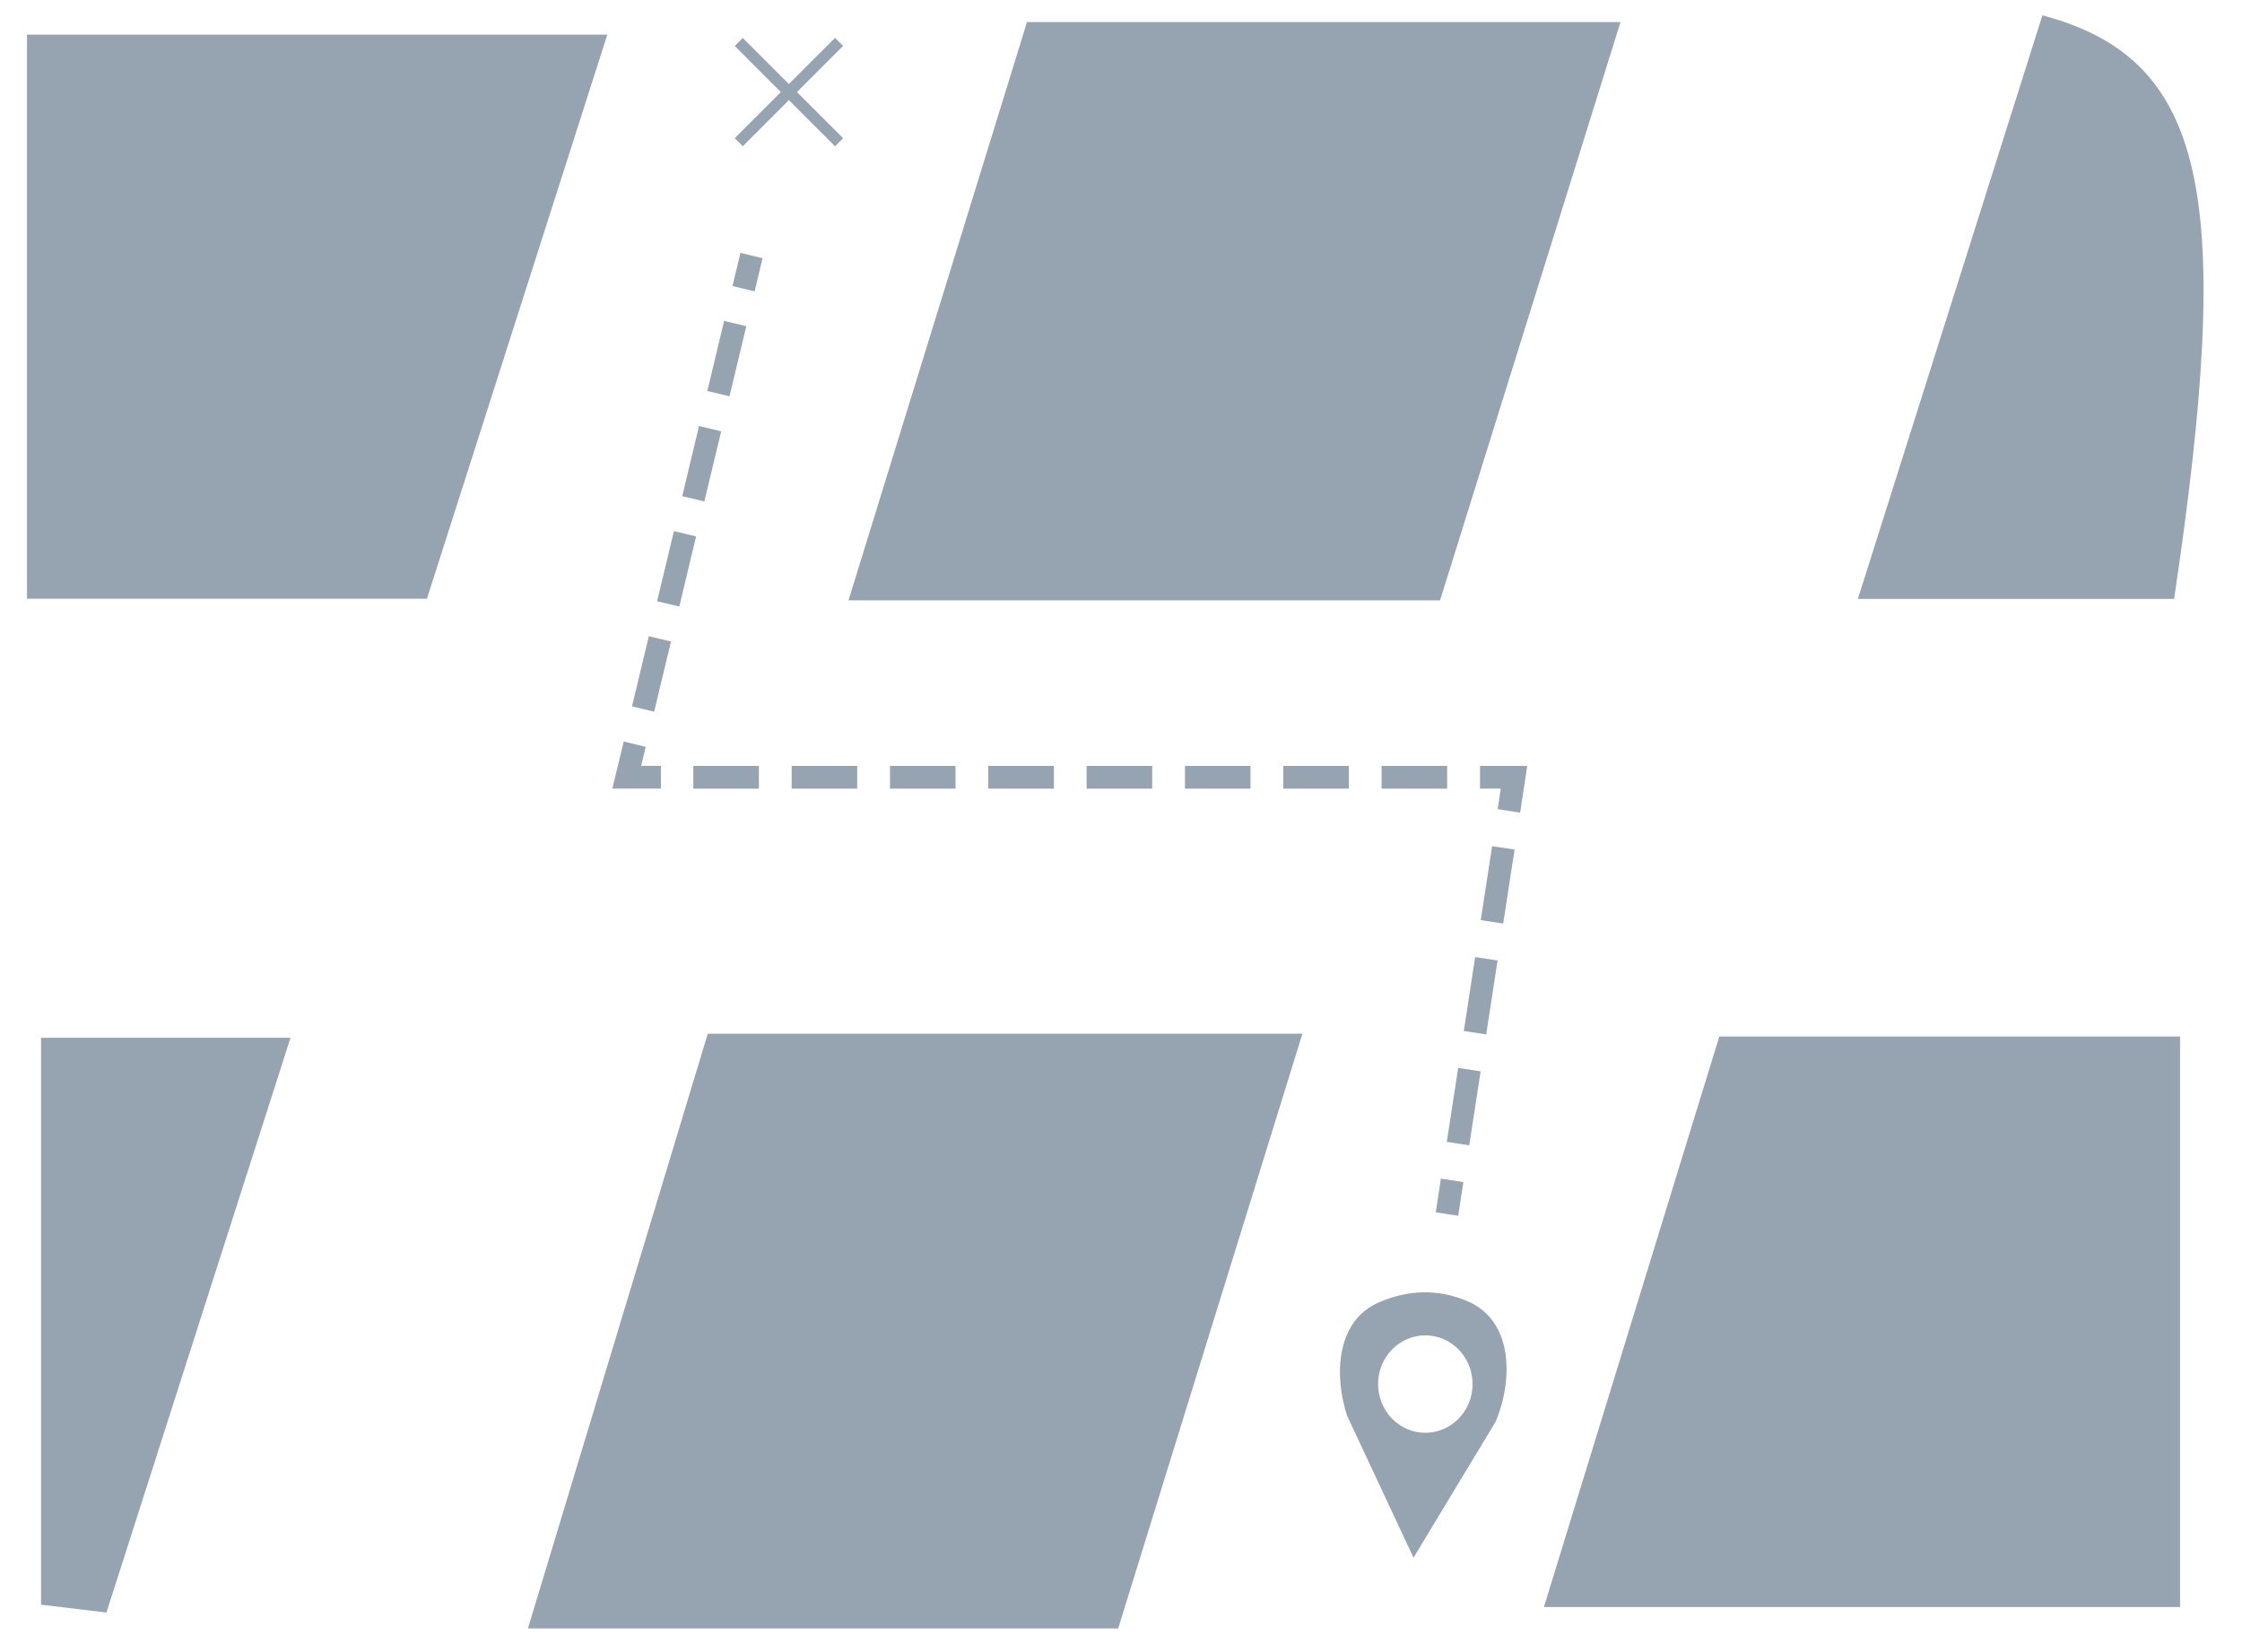
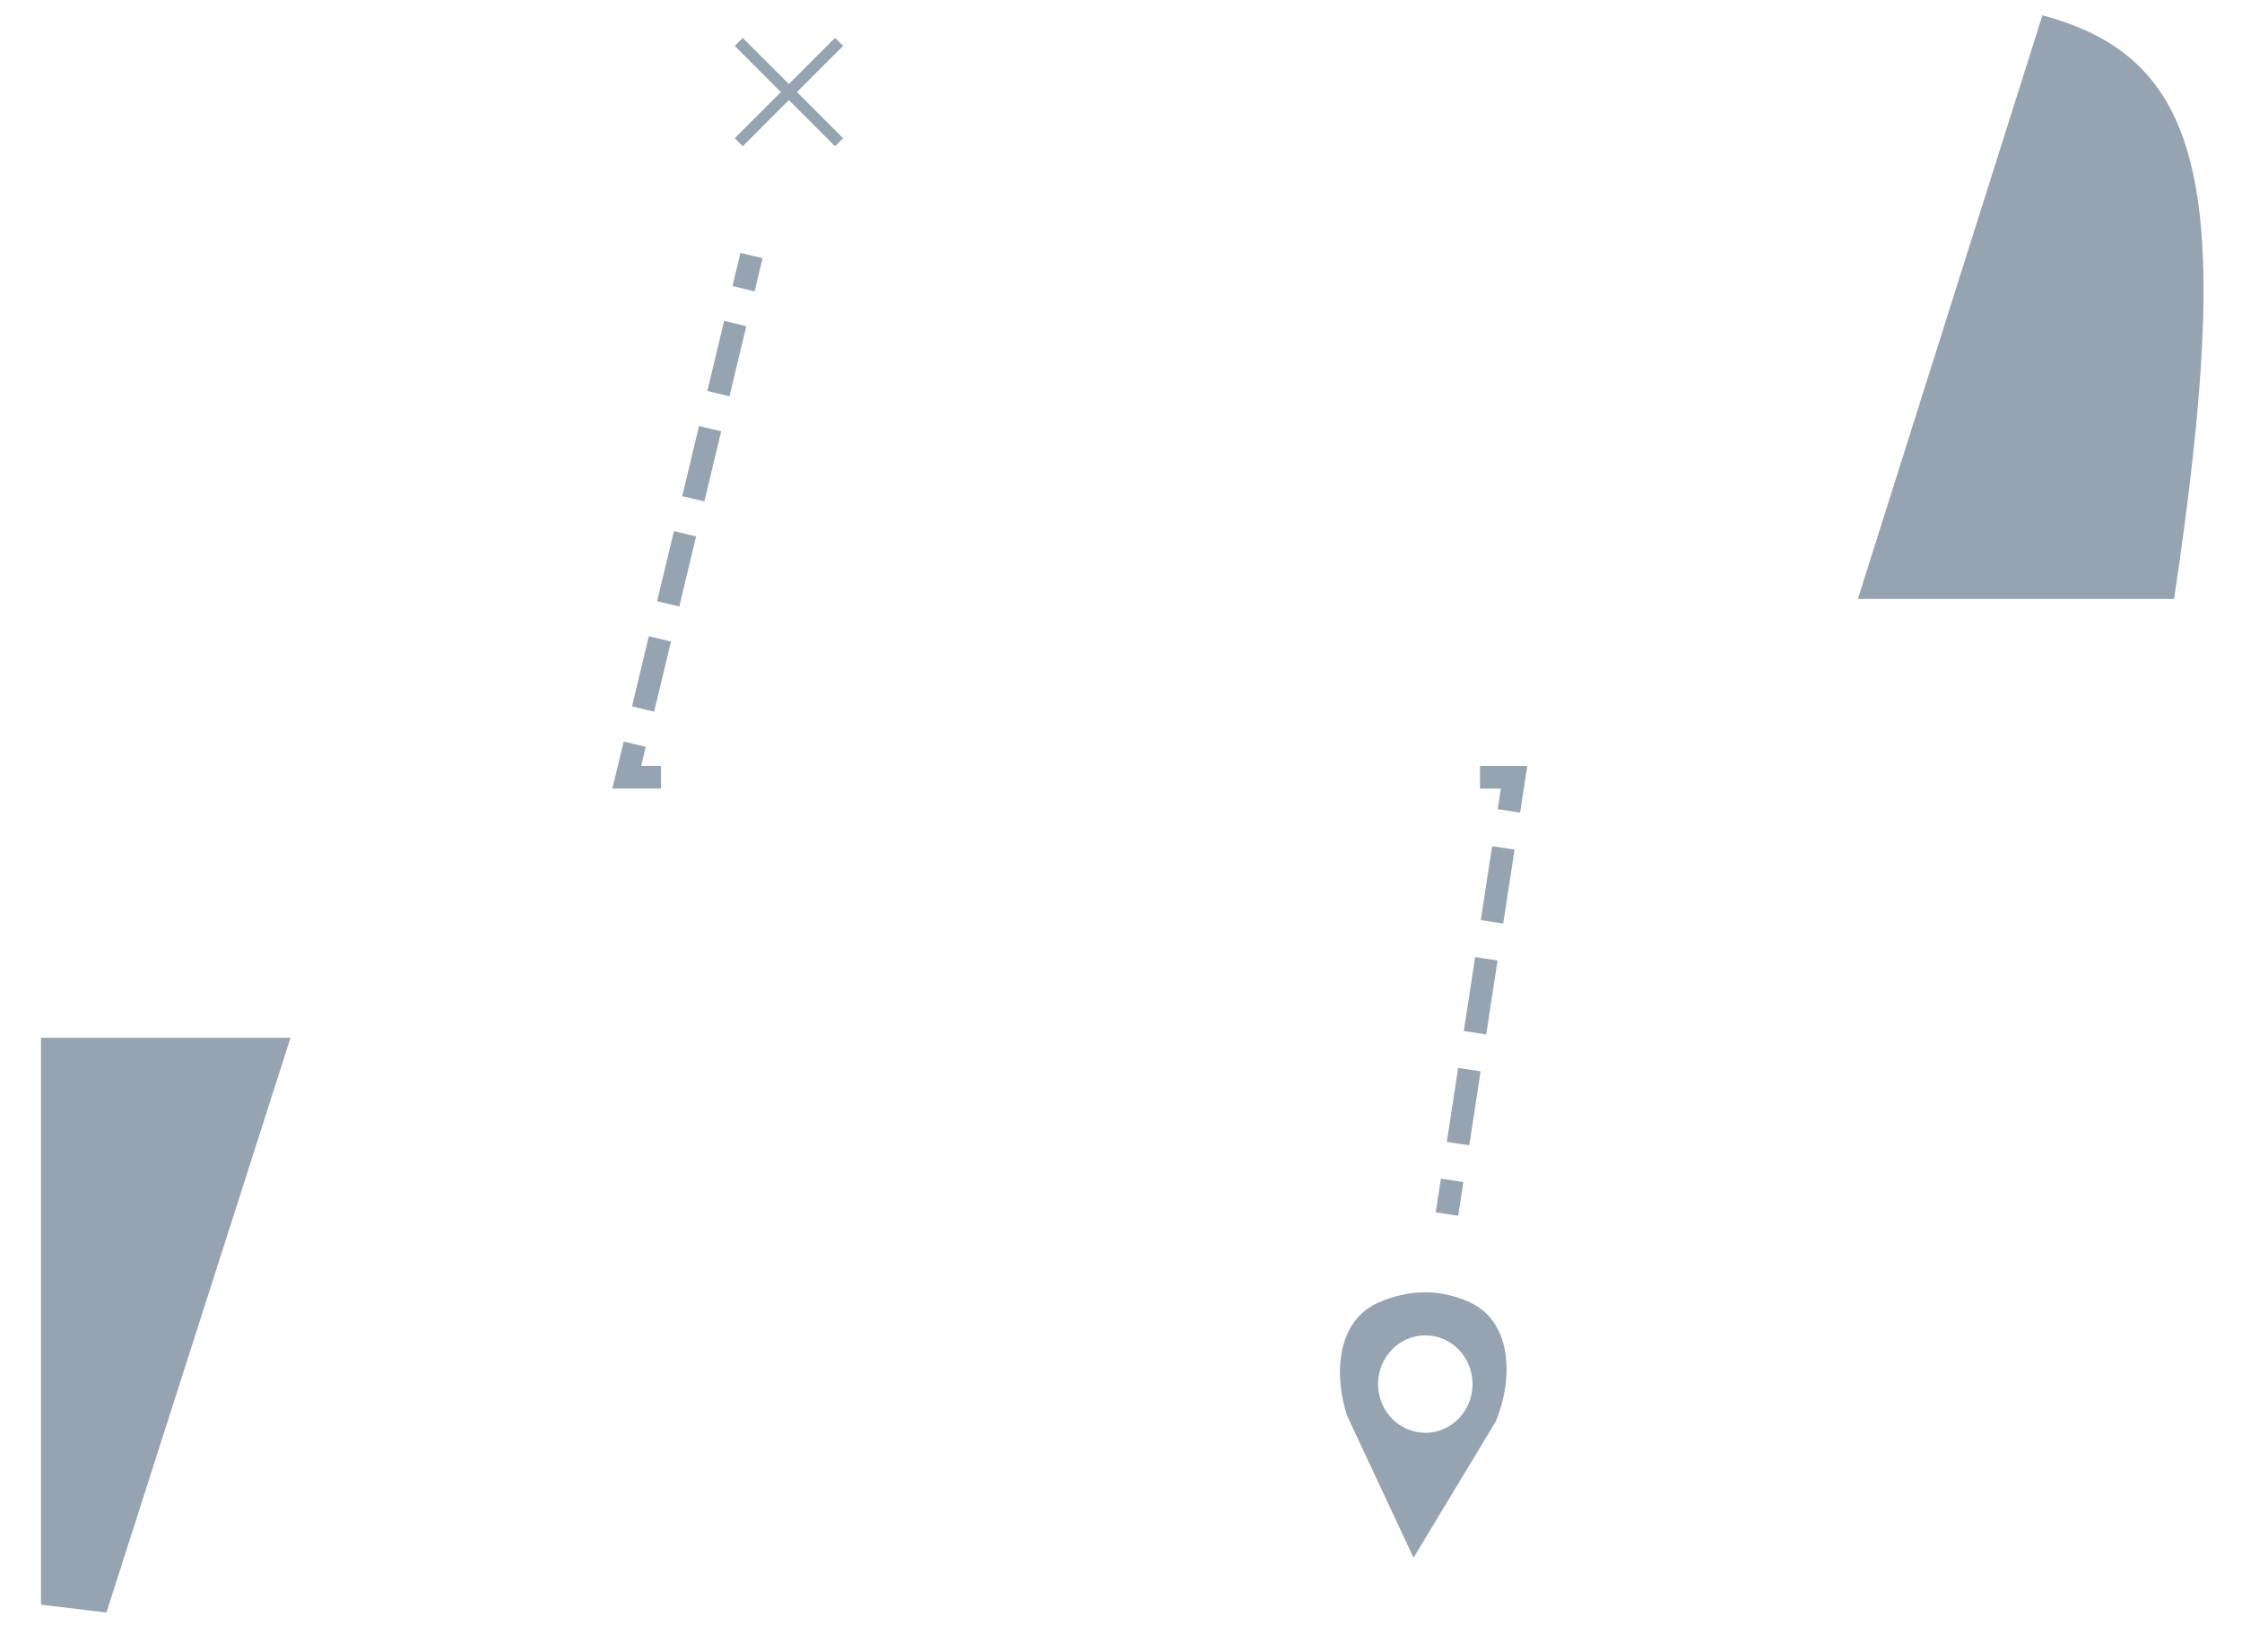
<svg xmlns="http://www.w3.org/2000/svg" width="57" height="42" viewBox="0 0 57 42" fill="none">
  <g opacity="0.67">
-     <path d="M28.432 41.399H13.422C15.04 36.05 16.496 31.238 17.994 26.28H33.112C31.513 31.438 30.042 36.189 28.428 41.399H28.432Z" fill="#63788A" />
-     <path d="M21.572 15.263C23.13 10.218 24.59 5.493 26.11 0.561H41.199C39.63 5.594 38.151 10.323 36.612 15.263H21.572Z" fill="#63788A" />
-     <path d="M39.252 40.854C40.723 36.068 42.176 31.346 43.711 26.351H55.425V40.854H39.252Z" fill="#63788A" />
-     <path d="M15.44 0.88C13.852 5.849 12.385 10.44 10.854 15.222H0.686V0.88H15.44Z" fill="#63788A" />
    <path d="M51.926 0.389C56.134 1.511 56.802 4.979 55.274 15.226H47.234C48.822 10.2 50.331 5.43 51.926 0.389Z" fill="#63788A" />
    <path d="M1.043 40.795V26.382H7.386C5.791 31.366 4.248 36.182 2.706 40.994C2.15 40.926 1.598 40.862 1.043 40.795Z" fill="#63788A" />
    <path d="M18.825 6.429L18.623 7.272L19.185 7.407L19.387 6.564L18.825 6.429Z" fill="#63788A" />
    <path d="M16.631 18.093L16.068 17.957L16.496 16.174L17.059 16.31L16.631 18.093ZM17.27 15.42L16.706 15.285L17.134 13.502L17.697 13.637L17.27 15.42ZM17.907 12.748L17.345 12.613L17.772 10.83L18.335 10.965L17.907 12.748ZM18.546 10.075L17.983 9.94L18.41 8.157L18.974 8.292L18.546 10.075Z" fill="#63788A" />
    <path d="M16.803 20.048H15.568L15.857 18.851L16.417 18.986L16.3 19.47H16.803V20.048Z" fill="#63788A" />
-     <path d="M36.792 20.049H35.125V19.471H36.792V20.049ZM34.292 20.049H32.626V19.471H34.292V20.049ZM31.792 20.049H30.126V19.471H31.792V20.049ZM29.293 20.049H27.626V19.471H29.293V20.049ZM26.793 20.049H25.126V19.471H26.793V20.049ZM24.293 20.049H22.627V19.471H24.293V20.049ZM21.793 20.049H20.127V19.471H21.793V20.049ZM19.294 20.049H17.627V19.471H19.294V20.049Z" fill="#63788A" />
    <path d="M38.648 20.66L38.077 20.57L38.156 20.049H37.627V19.471H38.828L38.648 20.66Z" fill="#63788A" />
    <path d="M37.354 29.116L36.783 29.03L37.072 27.149L37.643 27.236L37.354 29.116ZM37.785 26.297L37.215 26.211L37.504 24.331L38.074 24.417L37.785 26.297ZM38.217 23.479L37.647 23.392L37.935 21.512L38.506 21.598L38.217 23.479Z" fill="#63788A" />
    <path d="M36.633 29.963L36.502 30.82L37.073 30.908L37.204 30.051L36.633 29.963Z" fill="#63788A" />
    <path d="M37.303 33.077C36.583 32.773 35.839 32.777 35.07 33.103C33.963 33.572 33.914 34.969 34.248 35.99L35.937 39.6L38.024 36.144C38.47 35.089 38.482 33.572 37.303 33.077ZM36.237 36.425C35.573 36.425 35.036 35.87 35.036 35.186C35.036 34.503 35.573 33.948 36.237 33.948C36.901 33.948 37.438 34.503 37.438 35.186C37.438 35.87 36.901 36.425 36.237 36.425Z" fill="#63788A" />
    <path d="M18.884 0.964L18.68 1.168L21.23 3.719L21.435 3.514L18.884 0.964Z" fill="#63788A" />
    <path d="M21.23 0.963L18.68 3.514L18.884 3.718L21.435 1.167L21.23 0.963Z" fill="#63788A" />
  </g>
</svg>